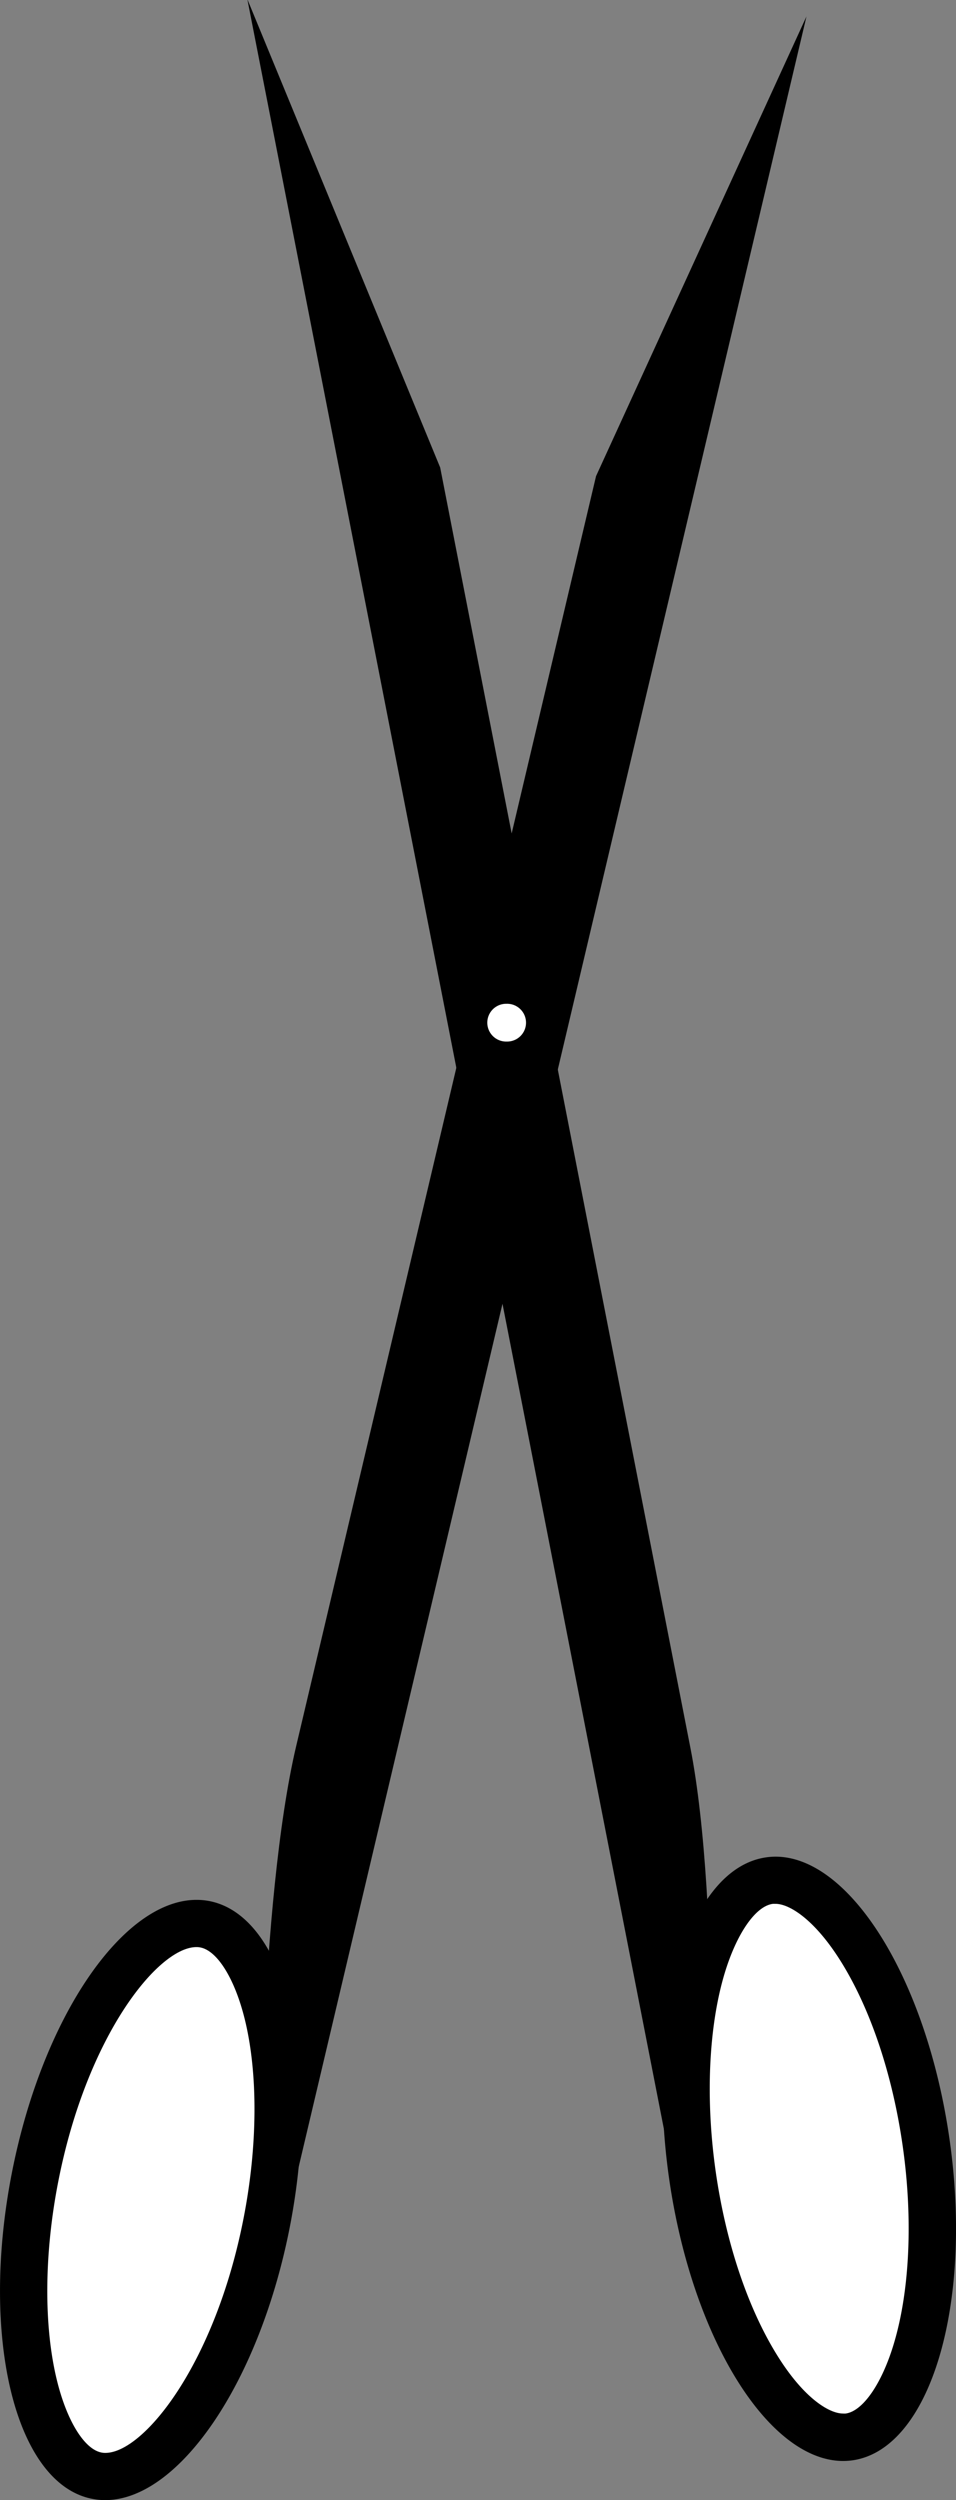
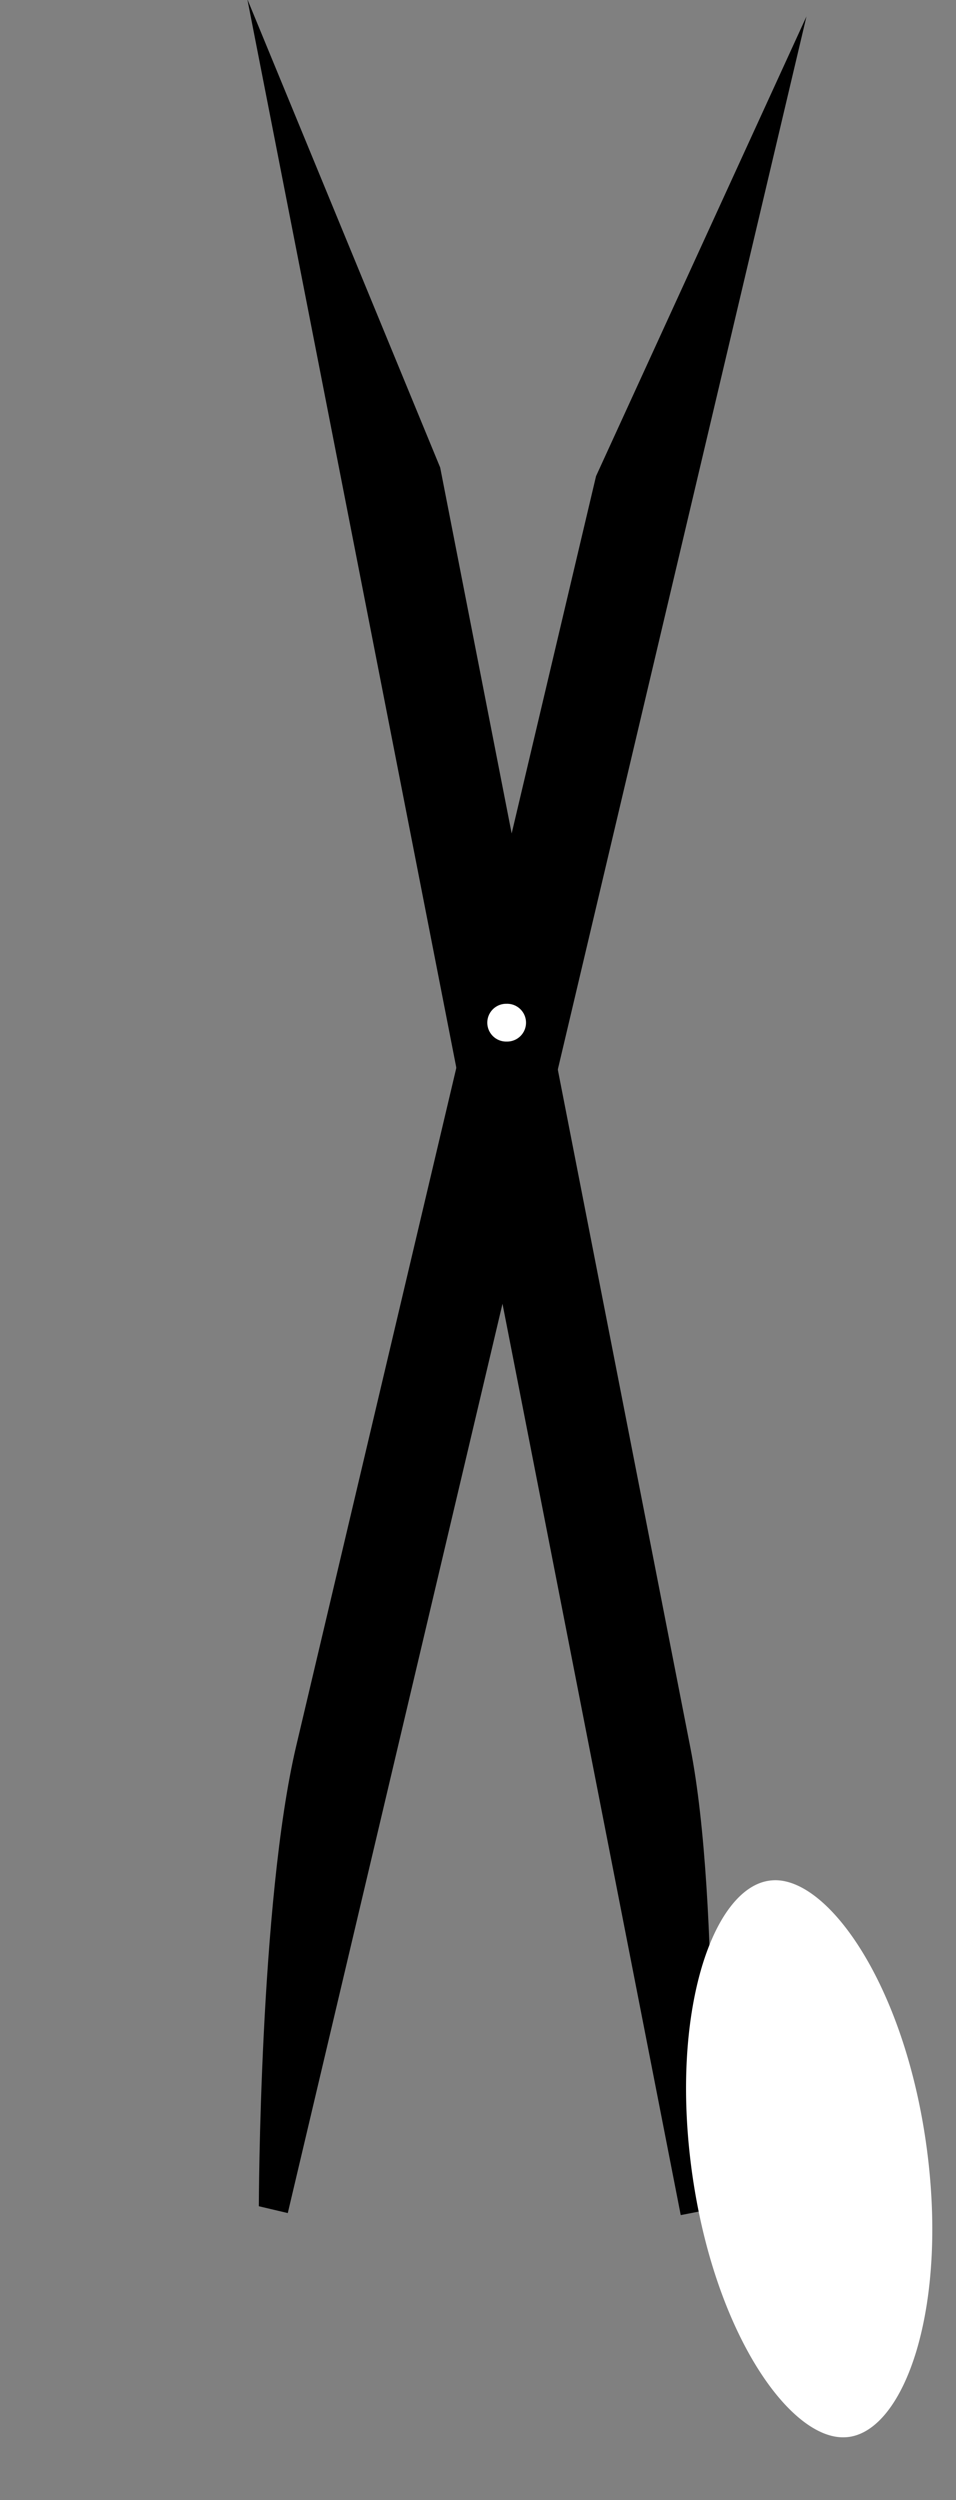
<svg xmlns="http://www.w3.org/2000/svg" id="Слой_1" data-name="Слой 1" viewBox="0 0 202.48 529.47">
  <rect x="0" y="0" width="202.48" height="529.47" fill="#808080" stroke="none" />
  <defs>
    <style>.cls-1{fill:#fff;}</style>
  </defs>
  <path d="M750.32,356.38l38.85,94.34,53,271.07c6.16,31.48,4.32,91.73,4.14,97.21l-5.3,1Z" transform="translate(-696.44 -351.52)" />
  <path d="M751.78,361.24l13.58,33c11.48,27.89,22.56,54.79,23.31,56.6l53,271.07c6,30.79,4.38,89.21,4.14,96.7l-4.42.86L751.78,361.24m-2.92-9.72,91.76,469.11,6.19-1.21s2.37-64.45-4.14-97.73c-25.37-129.68-53-271.16-53-271.16-.29-.69-26.63-64.66-40.77-99Z" transform="translate(-696.44 -351.52)" />
  <path d="M751.76,818.38c0-5.48.53-65.76,7.91-97l63.5-268.91,21-45.89,21.41-46.79L757,819.62Z" transform="translate(-696.44 -351.52)" />
  <path d="M864,364.61,756.65,819l-4.38-1c.05-7.49.67-65.93,7.88-96.47L823.63,452.7c.84-1.83,13.66-29.83,26.6-58.11l13.72-30m3.3-9.59-44.57,97.36-63.5,268.9c-7.79,33-7.92,97.49-7.92,97.49l6.13,1.45L867.25,355Z" transform="translate(-696.44 -351.52)" />
-   <path class="cls-1" d="M718.75,876a9.89,9.89,0,0,1-1.8-.17c-5.76-1.13-10.6-8-13.29-18.91-3-12.35-3-28.08.21-44.29,6.5-33.2,22.8-53.75,34.18-53.75a9.69,9.69,0,0,1,1.79.17c5.76,1.13,10.61,8,13.29,18.91,3,12.35,3,28.08-.2,44.29C746.42,855.44,730.12,876,718.75,876Z" transform="translate(-696.44 -351.52)" />
-   <path d="M738.05,763.87h0a3.83,3.83,0,0,1,.83.08c3.61.7,7.3,6.67,9.4,15.2,2.83,11.49,2.74,26.84-.25,42.13-6,30.8-21.12,49.71-29.28,49.71a3.77,3.77,0,0,1-.83-.08c-3.61-.71-7.3-6.67-9.4-15.2-2.84-11.49-2.74-26.85.25-42.13,6-30.8,21.12-49.71,29.28-49.71m0-10c-15.57,0-32.62,24.79-39.09,57.79-6.85,35,.77,65.88,17,69.06a14.34,14.34,0,0,0,2.76.27c15.57,0,32.62-24.8,39.09-57.79,6.85-35-.78-65.88-17-69.07a14.15,14.15,0,0,0-2.75-.26Z" transform="translate(-696.44 -351.52)" />
  <path class="cls-1" d="M875,867.69c-11.56,0-27.13-22.27-31.9-55.43-2.35-16.35-1.62-32.06,2-44.24,3.23-10.74,8.42-17.38,14.23-18.21a9.65,9.65,0,0,1,1.32-.1c11.55,0,27.13,22.28,31.89,55.43,2.35,16.35,1.63,32.06-2,44.24-3.23,10.74-8.42,17.38-14.23,18.22A9.76,9.76,0,0,1,875,867.69Z" transform="translate(-696.44 -351.52)" />
-   <path d="M860.69,754.71c2.91,0,8.32,3.26,14,12.45,6.18,10,10.77,23.73,12.92,38.7,2.22,15.41,1.54,30.75-1.88,42.08-2.53,8.41-6.52,14.18-10.15,14.71a4.17,4.17,0,0,1-.61,0c-2.91,0-8.33-3.26-14-12.45-6.18-10-10.78-23.72-12.93-38.69-2.21-15.42-1.53-30.76,1.88-42.09,2.54-8.41,6.52-14.18,10.16-14.7a4.18,4.18,0,0,1,.61,0m0-10a13.77,13.77,0,0,0-2,.15c-16.4,2.36-25.59,32.85-20.52,68.11,4.87,33.81,21.07,59.72,36.85,59.72a15.39,15.39,0,0,0,2-.14c16.4-2.36,25.58-32.86,20.51-68.12-4.86-33.81-21.06-59.72-36.84-59.72Z" transform="translate(-696.44 -351.52)" />
  <path class="cls-1" d="M803.75,572.6a4.5,4.5,0,0,1-.23-9h.23a4.5,4.5,0,0,1,.22,9Z" transform="translate(-696.44 -351.52)" />
  <path d="M803.75,564.1a4,4,0,0,1,.2,8h-.2a4,4,0,0,1-.2-8h.2m0-1h-.25a5,5,0,0,0,.25,10H804a5,5,0,0,0-.25-10Z" transform="translate(-696.44 -351.52)" />
</svg>